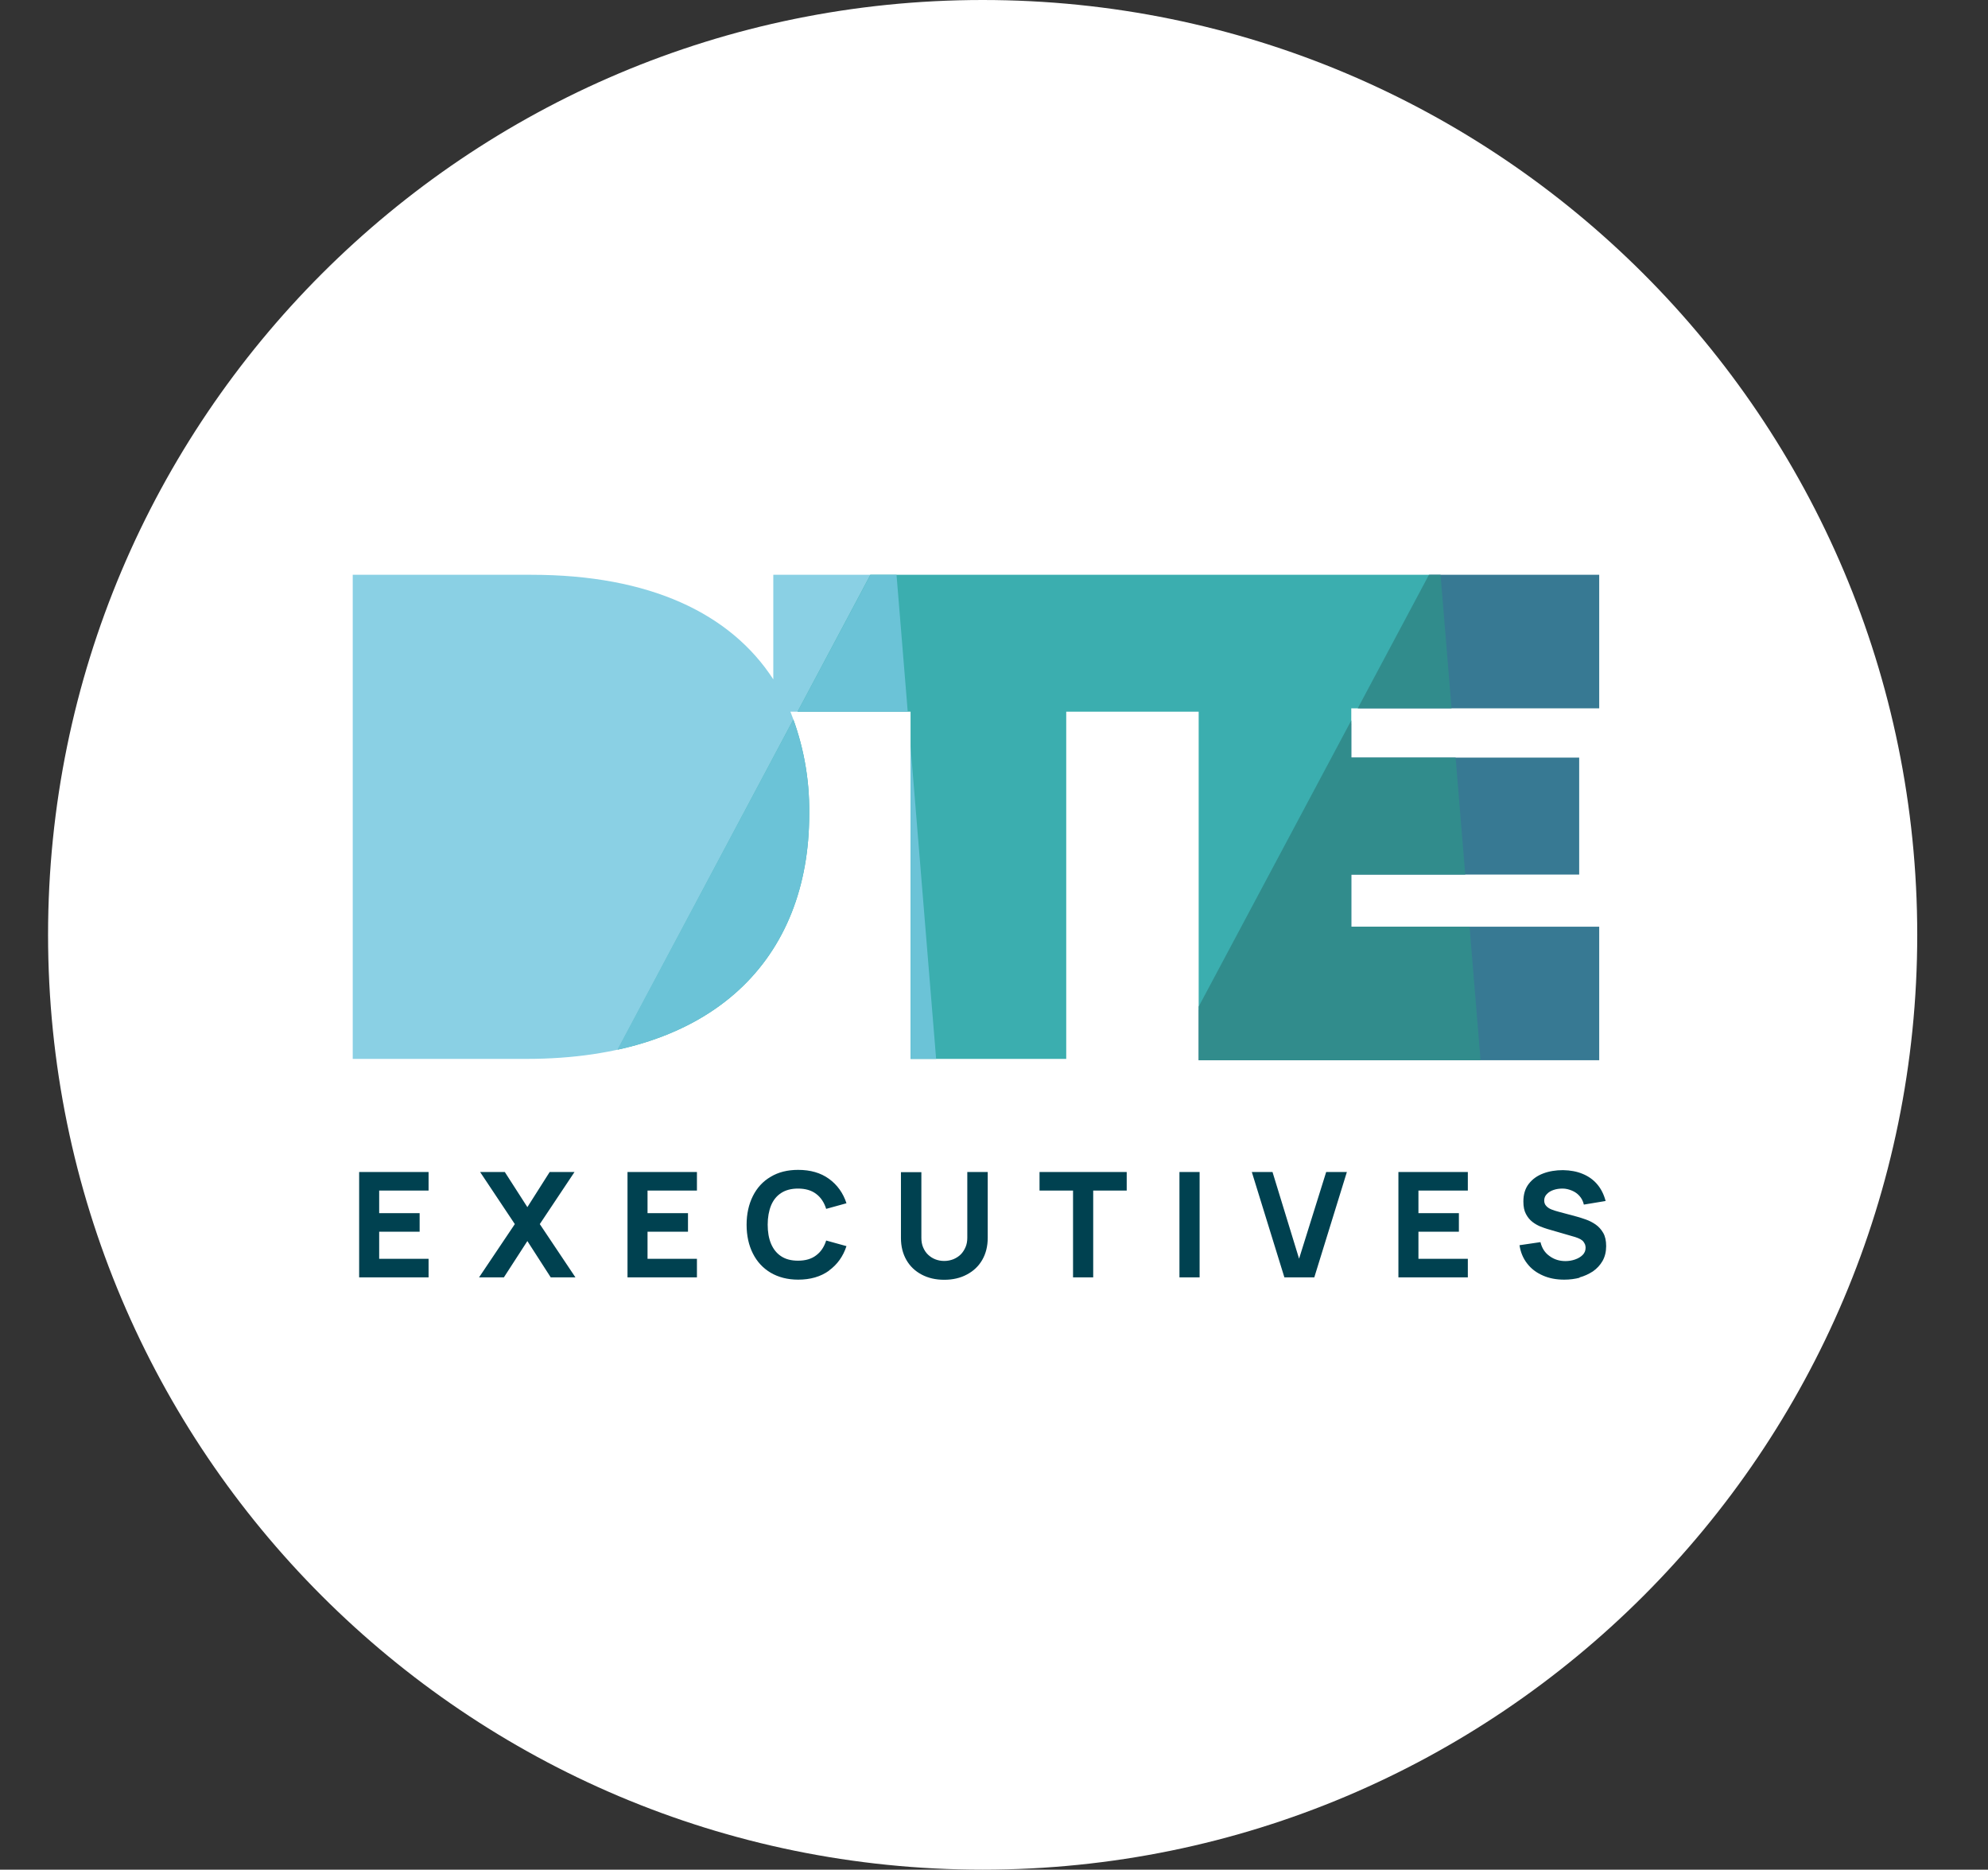
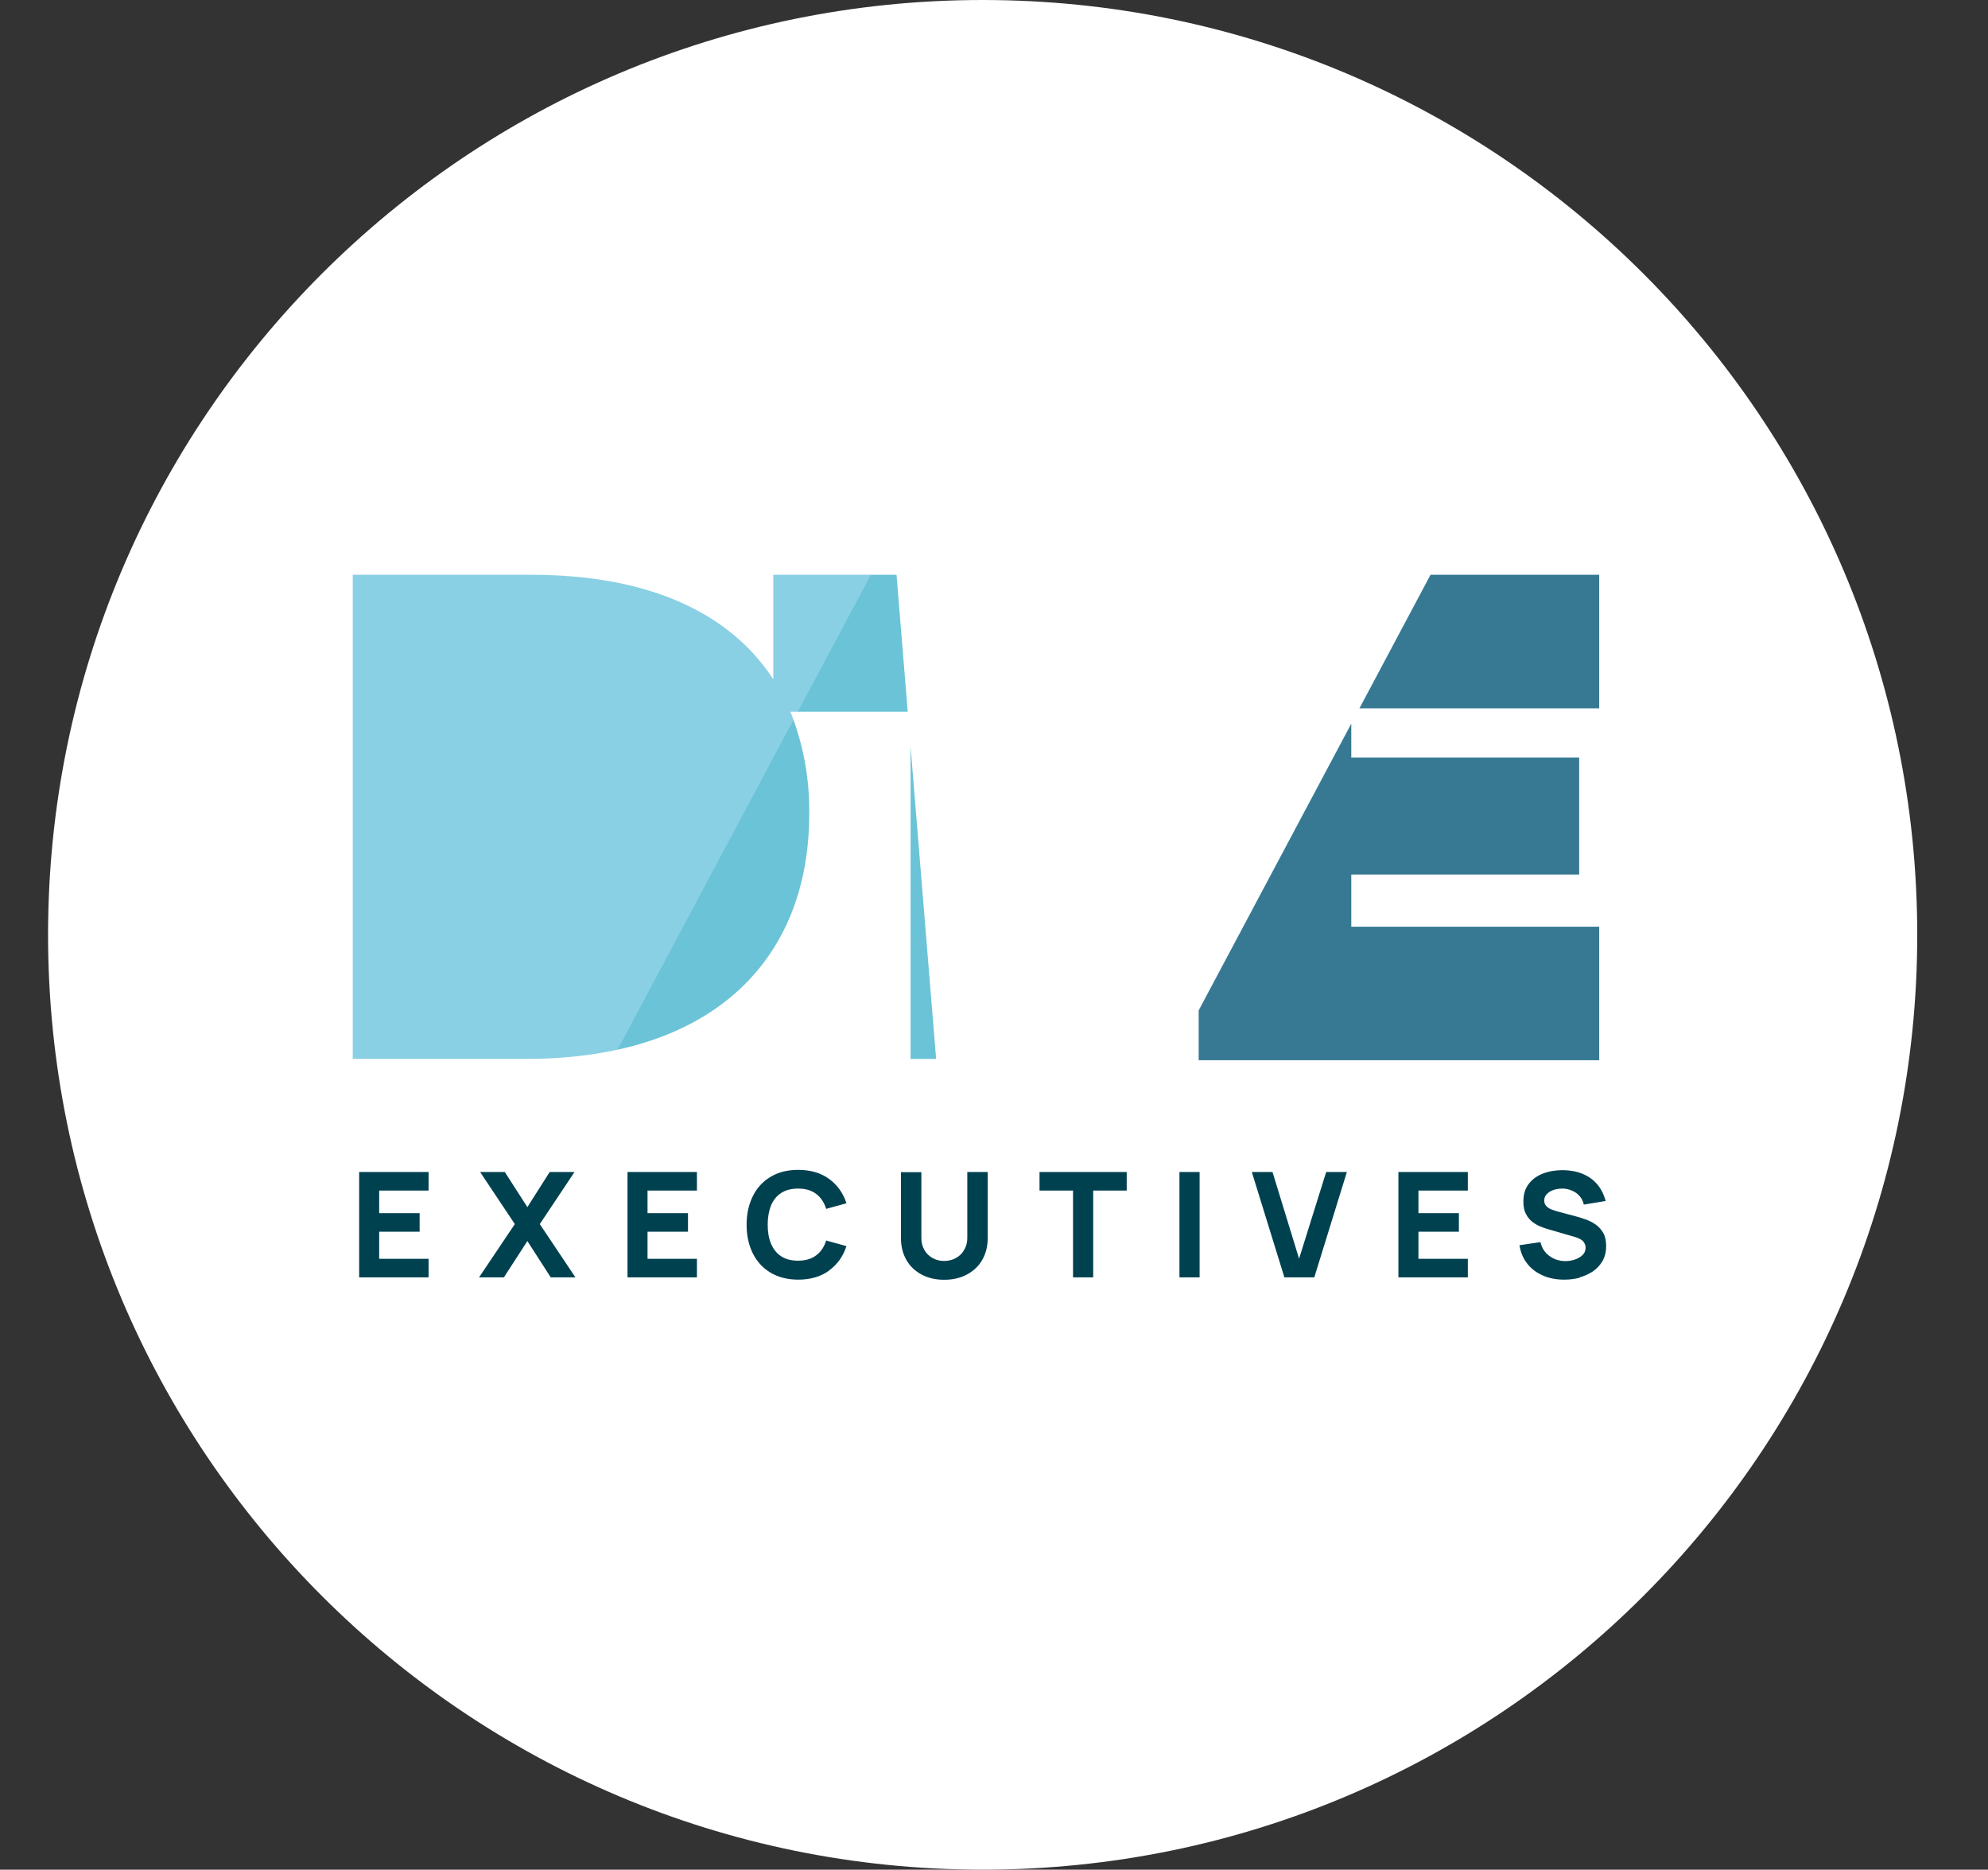
<svg xmlns="http://www.w3.org/2000/svg" id="b" width="148.9" height="140" viewBox="0 0 148.9 140">
  <rect x="0" y="0" width="148.9" height="140" fill="#333333" stroke="none" />
  <defs>
    <clipPath id="d">
      <path d="M40.05,53.61c5.35,0,8.78,2.29,8.78,7.52v.1c0,5.24-3.44,7.53-8.78,7.53h-1.94v-15.15h1.94ZM119.78,43.04v10h-18.57v3.69h17.07v8.76h-17.07v3.9h18.57v10h-30v-26.1h-9.92v26h-11.66v-26h-9c.96,2.41,1.44,4.99,1.41,7.58v.1c0,10.74-7.07,18.32-21.19,18.32h-13v-36.25h13.38c8.89,0,14.93,2.91,18.12,7.83v-7.83h61.86Z" style="fill:none;" />
    </clipPath>
    <clipPath id="e">
      <path d="M40.05,53.61c5.35,0,8.78,2.29,8.78,7.52v.1c0,5.24-3.44,7.53-8.78,7.53h-1.94v-15.15h1.94ZM119.78,43.04v10h-18.57v3.69h17.07v8.76h-17.07v3.9h18.57v10h-30v-26.1h-9.92v26h-11.66v-26h-9c.96,2.41,1.44,4.99,1.41,7.58v.1c0,10.74-7.07,18.32-21.19,18.32h-13v-36.25h13.38c8.89,0,14.93,2.91,18.12,7.83v-7.83h61.86Z" style="fill:none;" />
    </clipPath>
    <clipPath id="f">
      <path d="M40.05,53.61c5.35,0,8.78,2.29,8.78,7.52v.1c0,5.24-3.44,7.53-8.78,7.53h-1.94v-15.15h1.94ZM119.78,43.04v10h-18.57v3.69h17.07v8.76h-17.07v3.9h18.57v10h-30v-26.1h-9.92v26h-11.66v-26h-9c.96,2.41,1.44,4.99,1.41,7.58v.1c0,10.74-7.07,18.32-21.19,18.32h-13v-36.25h13.38c8.89,0,14.93,2.91,18.12,7.83v-7.83h61.86Z" style="fill:none;" />
    </clipPath>
    <clipPath id="g">
      <path d="M40.05,53.61c5.35,0,8.78,2.29,8.78,7.52v.1c0,5.24-3.44,7.53-8.78,7.53h-1.94v-15.15h1.94ZM119.78,43.04v10h-18.57v3.69h17.07v8.76h-17.07v3.9h18.57v10h-30v-26.1h-9.92v26h-11.66v-26h-9c.96,2.41,1.44,4.99,1.41,7.58v.1c0,10.74-7.07,18.32-21.19,18.32h-13v-36.25h13.38c8.89,0,14.93,2.91,18.12,7.83v-7.83h61.86Z" style="fill:none;" />
    </clipPath>
    <clipPath id="h">
-       <path d="M40.05,53.61c5.35,0,8.78,2.29,8.78,7.52v.1c0,5.24-3.44,7.53-8.78,7.53h-1.94v-15.15h1.94ZM119.78,43.04v10h-18.57v3.69h17.07v8.76h-17.07v3.9h18.57v10h-30v-26.1h-9.92v26h-11.66v-26h-9c.96,2.41,1.44,4.99,1.41,7.58v.1c0,10.74-7.07,18.32-21.19,18.32h-13v-36.25h13.38c8.89,0,14.93,2.91,18.12,7.83v-7.83h61.86Z" style="fill:none;" />
-     </clipPath>
+       </clipPath>
  </defs>
  <g id="c">
    <path d="M73.6,140c38.66,0,70-31.34,70-70S112.26,0,73.6,0,3.6,31.34,3.6,70s31.34,70,70,70" style="fill:#fff;" />
    <path d="M118.28,95.66c.38-.1.72-.26,1.03-.46.3-.21.54-.47.72-.78.18-.32.27-.69.27-1.11,0-.4-.07-.73-.22-.99-.15-.26-.34-.47-.57-.63-.23-.16-.47-.28-.72-.37-.25-.09-.48-.16-.69-.22l-1.38-.37c-.17-.04-.34-.1-.5-.16s-.3-.15-.4-.26c-.11-.11-.16-.25-.16-.42,0-.19.07-.35.2-.48.13-.14.3-.24.51-.31.21-.07.43-.1.67-.1.24,0,.47.06.69.15.22.09.41.22.57.4.16.18.27.39.33.65l1.63-.27c-.13-.49-.34-.91-.63-1.25s-.65-.6-1.09-.78c-.43-.18-.92-.27-1.47-.28-.55,0-1.04.08-1.49.25-.45.17-.81.43-1.08.78-.27.35-.4.79-.4,1.32,0,.38.06.69.19.93.13.25.29.44.48.59.19.15.39.26.6.35.2.08.38.14.54.19l2.07.6c.15.05.28.1.39.16.1.06.18.12.23.19s.09.14.12.21c.02.07.04.15.04.23,0,.22-.07.4-.22.55-.15.15-.34.26-.57.34-.23.08-.47.12-.72.12-.44,0-.84-.12-1.18-.37-.35-.24-.58-.59-.69-1.05l-1.57.23c.08.53.27.99.58,1.38.3.39.69.68,1.17.89.47.21,1.01.31,1.6.31.41,0,.8-.05,1.18-.15M109.94,95.65v-1.39h-3.7v-2.03h3.03v-1.39h-3.03v-1.69h3.7v-1.39h-5.2v7.89h5.2ZM98.44,95.65l2.44-7.89h-1.55l-2.03,6.49-1.99-6.49h-1.55l2.44,7.89h2.25ZM89.85,87.76h-1.51v7.89h1.51v-7.89ZM81.88,95.65v-6.5h2.51v-1.39h-6.53v1.39h2.51v6.5h1.51ZM72.43,95.43c.49-.26.87-.62,1.14-1.09.27-.47.41-1.02.41-1.65v-4.93h-1.53v4.92c0,.26-.04.49-.13.7-.09.21-.21.4-.36.55-.15.15-.34.27-.55.36-.21.08-.43.13-.68.13s-.46-.04-.67-.12c-.21-.08-.39-.2-.55-.35-.16-.15-.28-.34-.37-.55-.09-.21-.13-.45-.13-.71v-4.92h-1.53v4.93c0,.63.14,1.18.41,1.65.27.47.65.83,1.14,1.09.49.26,1.05.39,1.69.39s1.21-.13,1.69-.39M62.09,95.14c.62-.45,1.06-1.06,1.31-1.83l-1.52-.42c-.15.48-.4.85-.75,1.11-.35.27-.8.4-1.36.4-.51,0-.93-.11-1.26-.33-.34-.22-.59-.54-.76-.94-.17-.41-.25-.88-.25-1.43s.09-1.03.25-1.43c.17-.41.42-.72.76-.94.34-.22.76-.33,1.26-.33.55,0,1.01.13,1.36.4.35.26.6.64.75,1.12l1.52-.42c-.25-.77-.69-1.38-1.31-1.83-.62-.45-1.39-.67-2.31-.67-.8,0-1.48.17-2.06.52-.58.34-1.02.82-1.33,1.44-.31.62-.47,1.34-.47,2.15s.16,1.54.47,2.15c.31.62.76,1.1,1.33,1.44.58.34,1.27.52,2.06.52.92,0,1.68-.22,2.31-.67M52.2,95.65v-1.39h-3.7v-2.03h3.03v-1.39h-3.03v-1.69h3.7v-1.39h-5.2v7.89h5.2ZM37.74,95.65l1.76-2.72,1.75,2.72h1.85l-2.67-3.99,2.6-3.9h-1.86l-1.67,2.63-1.69-2.63h-1.85l2.6,3.9-2.68,3.99h1.86ZM32.1,95.65v-1.39h-3.7v-2.03h3.03v-1.39h-3.03v-1.69h3.7v-1.39h-5.2v7.89h5.2Z" style="fill:#004150;" />
    <path d="M40.05,53.61c5.35,0,8.78,2.29,8.78,7.52v.1c0,5.24-3.44,7.53-8.78,7.53h-1.94v-15.15h1.94ZM119.78,43.04v10h-18.57v3.69h17.07v8.76h-17.07v3.9h18.57v10h-30v-26.1h-9.92v26h-11.66v-26h-9c.96,2.41,1.44,4.99,1.41,7.58v.1c0,10.74-7.07,18.32-21.19,18.32h-13v-36.25h13.38c8.89,0,14.93,2.91,18.12,7.83v-7.83h61.86Z" style="fill:#fff;" />
    <g style="clip-path:url(#d);">
      <path d="M35.42,20.13L0,86.69l31.47,19.7,35.45-66.56-31.5-19.7Z" style="fill:#8ad0e4; fill-rule:evenodd;" />
    </g>
    <g style="clip-path:url(#e);">
-       <path d="M76.42,21.94l-35.42,66.55,31.47,19.7,35.43-66.55-31.48-19.7Z" style="fill:#3baeaf; fill-rule:evenodd;" />
-     </g>
+       </g>
    <g style="clip-path:url(#f);">
      <path d="M66.89,39.87l-25.91,48.61,31.5,19.71-5.59-68.32Z" style="fill:#6bc3d7; fill-rule:evenodd;" />
    </g>
    <g style="clip-path:url(#g);">
      <path d="M117.42,23.74l-35.43,66.55,31.43,19.75,35.48-66.6-31.48-19.7Z" style="fill:#377993; fill-rule:evenodd;" />
    </g>
    <g style="clip-path:url(#h);">
      <path d="M107.78,41.63l-25.92,48.59,31.56,19.82-5.64-68.41Z" style="fill:#318c8c; fill-rule:evenodd;" />
    </g>
  </g>
</svg>